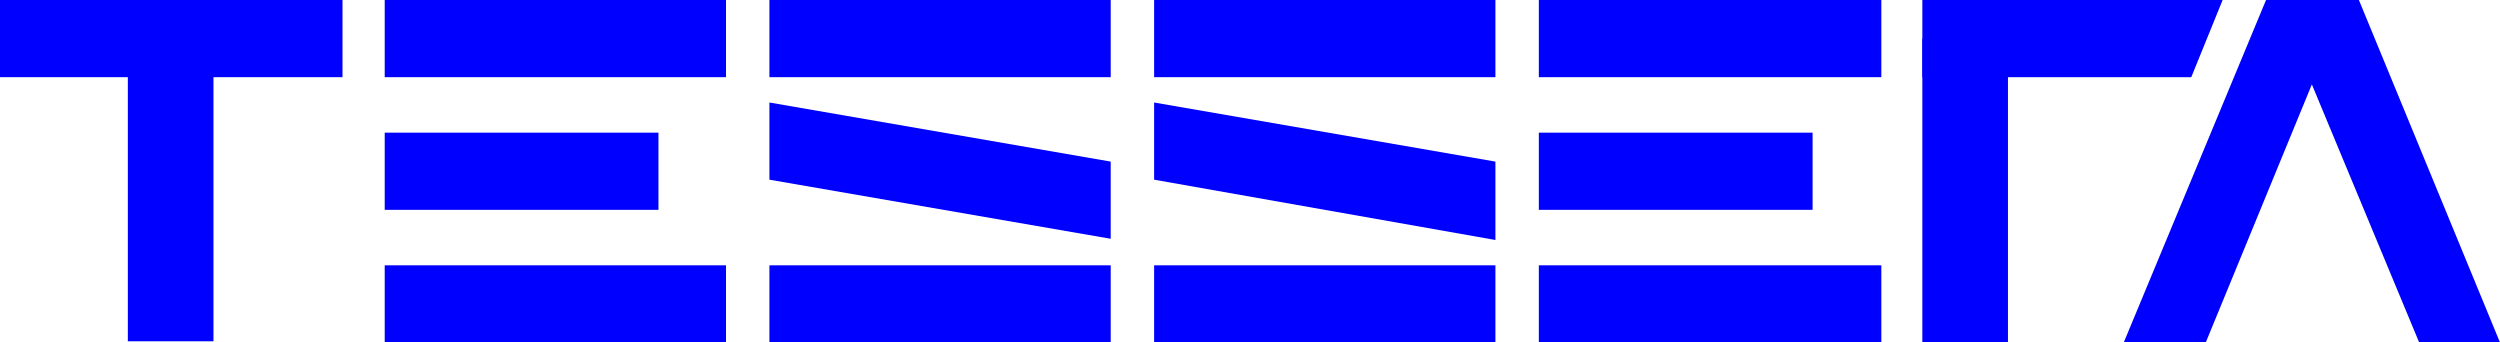
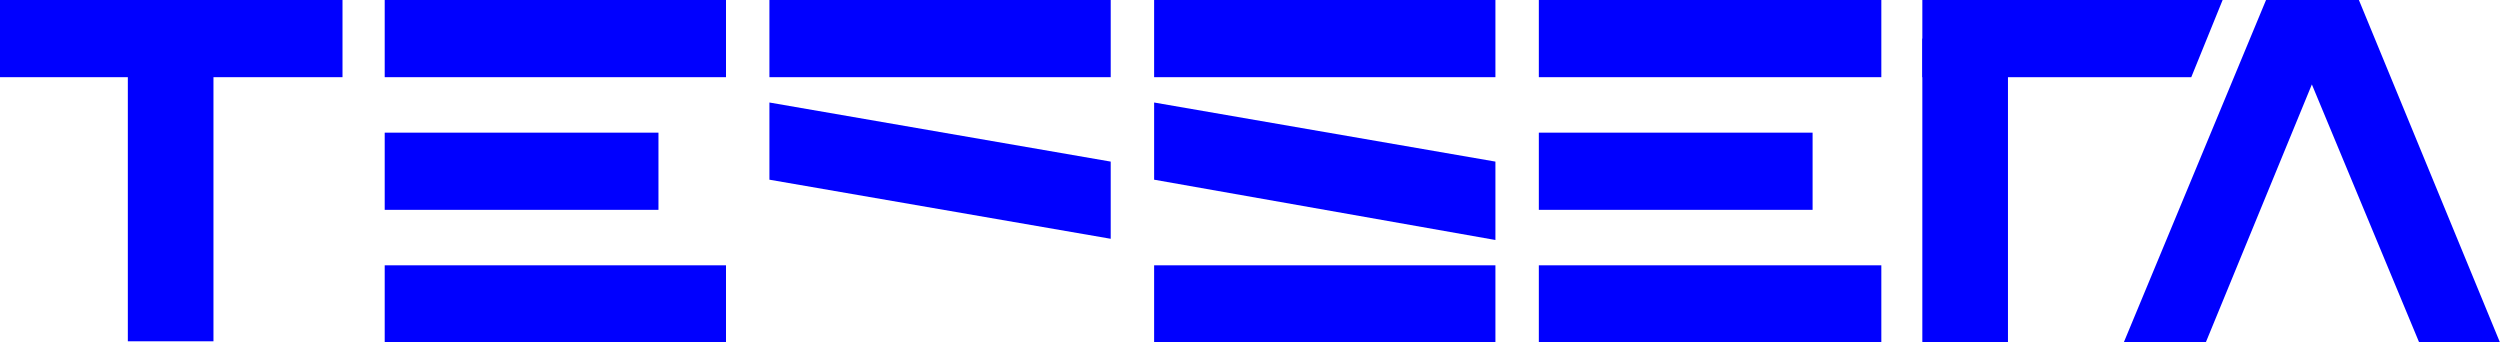
<svg xmlns="http://www.w3.org/2000/svg" version="1.1" id="Warstwa_1" x="0px" y="0px" viewBox="0 0 207.3 28.4" style="enable-background:new 0 0 207.3 28.4;" xml:space="preserve">
  <style type="text/css">
	.st0{fill:#0000FF;}
</style>
  <rect x="10.6" y="4.6" class="st0" width="7.1" height="23.7" />
  <rect x="159.4" y="3.2" class="st0" width="7.1" height="25.2" />
  <rect x="31.9" y="0" class="st0" width="28.3" height="6.4" />
  <rect y="0" class="st0" width="28.4" height="6.4" />
  <rect x="31.9" y="11" class="st0" width="22.7" height="6.4" />
  <polygon class="st0" points="63.8,14.9 63.8,8.5 92.1,13.4 92.1,19.8 " />
  <polygon class="st0" points="95.7,14.9 95.7,8.5 124,13.4 124,19.9 " />
  <rect x="31.9" y="22" class="st0" width="28.3" height="6.4" />
  <rect x="127.6" y="0" class="st0" width="28.4" height="6.4" />
  <rect x="127.6" y="11" class="st0" width="22.7" height="6.4" />
  <rect x="127.6" y="22" class="st0" width="28.4" height="6.4" />
  <rect x="63.8" class="st0" width="28.3" height="6.4" />
-   <rect x="63.8" y="22" class="st0" width="28.3" height="6.4" />
  <rect x="95.7" y="0" class="st0" width="28.3" height="6.4" />
  <rect x="95.7" y="22" class="st0" width="28.3" height="6.4" />
  <polygon class="st0" points="159.4,0 159.4,6.4 181.7,6.4 184.3,0 " />
  <polygon class="st0" points="195.6,0 191.8,0 187.9,0 176.1,28.4 182.9,28.4 191.7,7 200.6,28.4 207.3,28.4 " />
</svg>